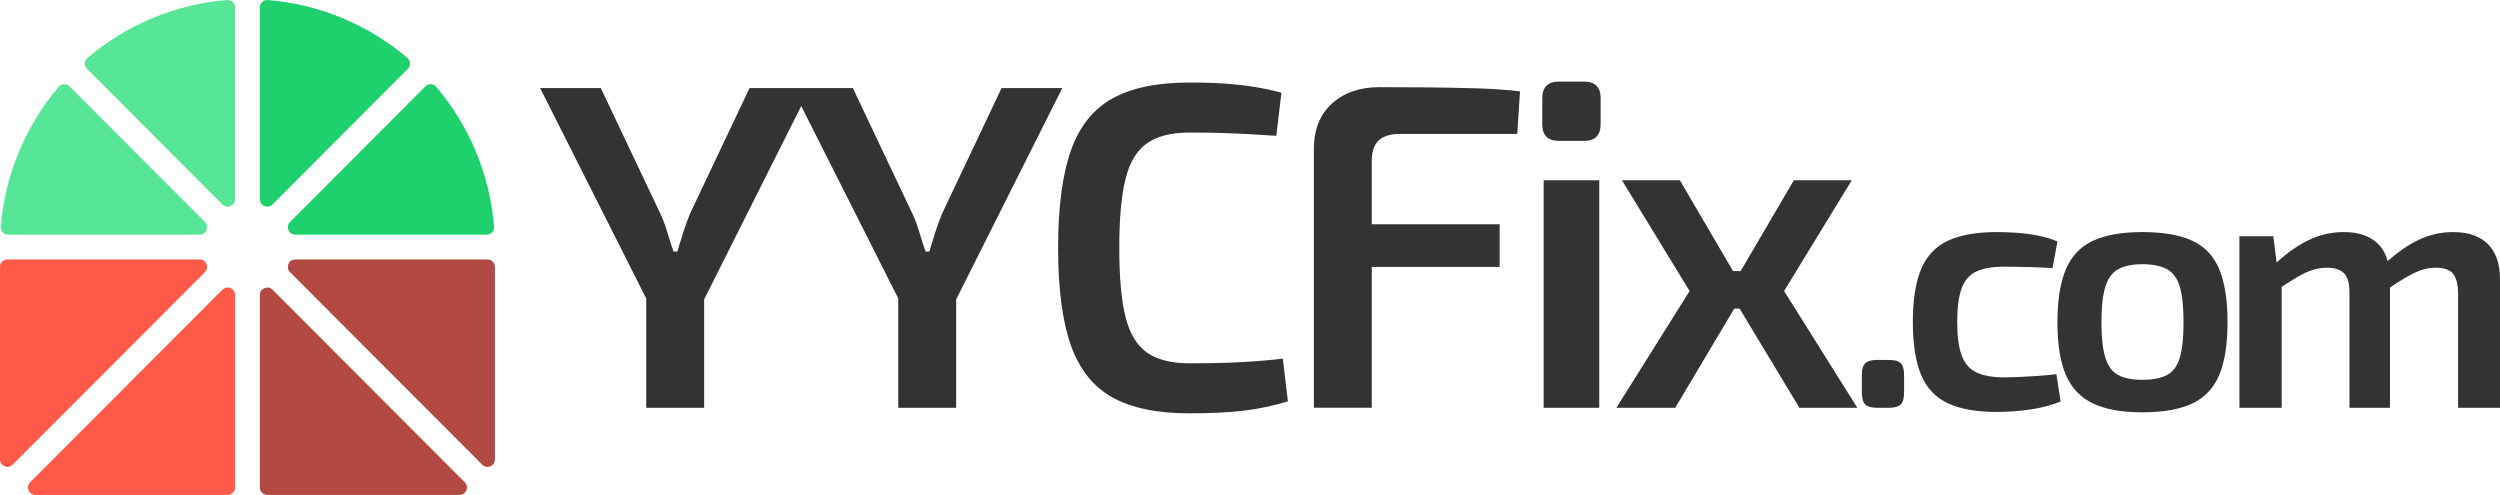
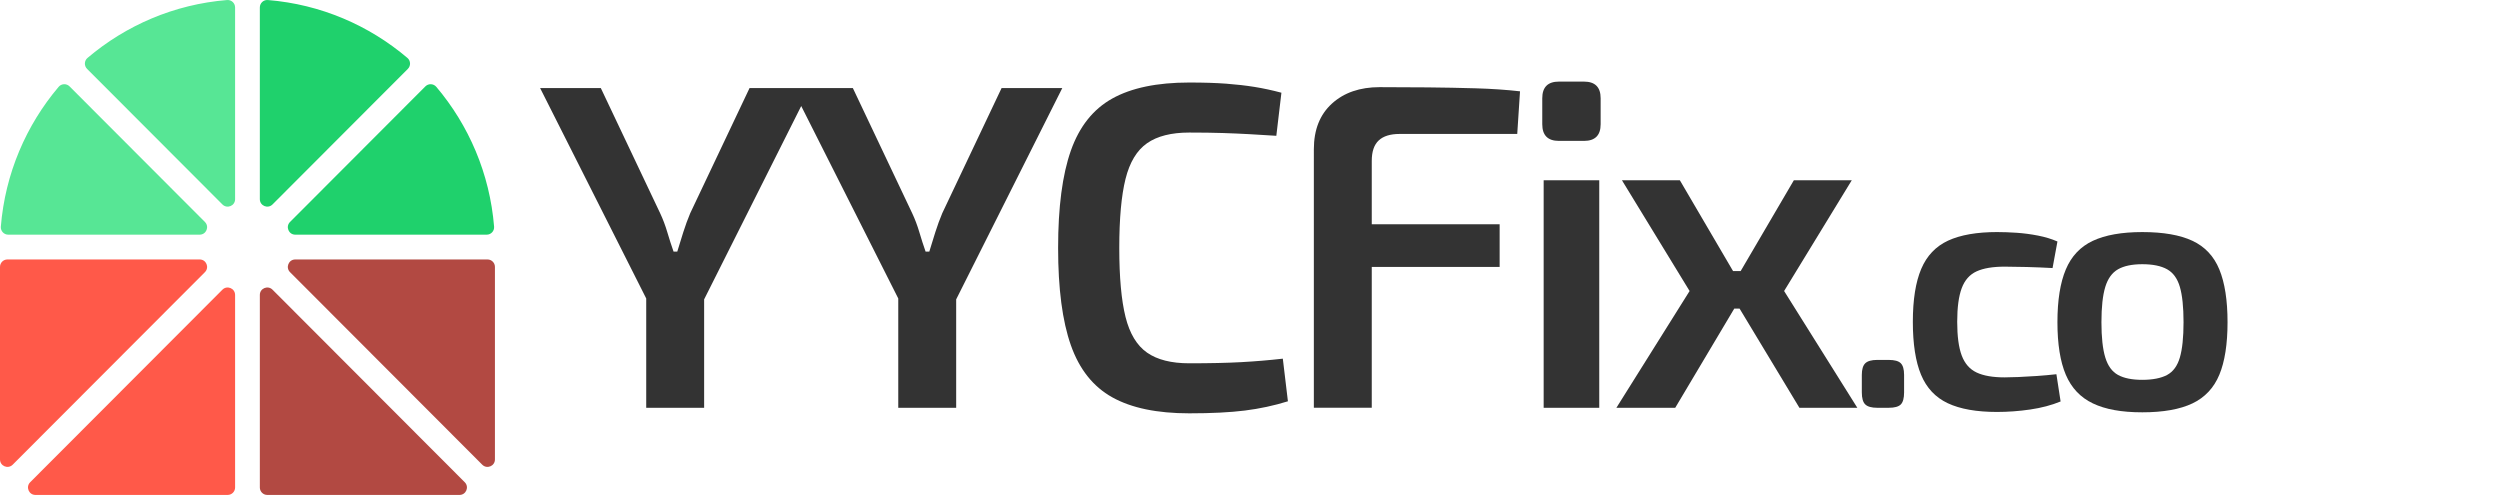
<svg xmlns="http://www.w3.org/2000/svg" id="Layer_1" data-name="Layer 1" viewBox="0 0 2915.19 577.13">
  <defs>
    <style>
      .cls-1 {
        fill: #ff5949;
      }

      .cls-2 {
        fill: #1fd16c;
      }

      .cls-3 {
        fill: #b24942;
      }

      .cls-4 {
        fill: #333;
      }

      .cls-5 {
        fill: #57e695;
      }
    </style>
  </defs>
  <g>
    <path class="cls-2" d="M567.53,273.64h-223.23c-7.71,0-11.57-9.34-6.12-14.8l157.84-158.1c3.57-3.58,9.44-3.36,12.71.5,37.87,44.72,62.4,101.13,67.43,163.06.41,5.03-3.59,9.34-8.63,9.34Z" />
    <path class="cls-2" d="M475.61,80.3l-157.84,158.1c-5.45,5.46-14.78,1.59-14.78-6.13V8.68c0-5.05,4.3-9.06,9.32-8.65,61.83,5.04,118.15,29.61,162.79,67.54,3.85,3.27,4.07,9.16.5,12.73Z" />
    <path class="cls-5" d="M274.14,8.68v223.59c0,7.73-9.32,11.59-14.78,6.13L101.52,80.3c-3.57-3.58-3.35-9.46.5-12.73C146.67,29.64,202.99,5.07,264.81.03c5.03-.41,9.32,3.6,9.32,8.65Z" />
    <path class="cls-5" d="M232.83,273.64H9.6c-5.04,0-9.04-4.3-8.63-9.34,5.04-61.93,29.56-118.34,67.43-163.06,3.27-3.86,9.14-4.08,12.71-.5l157.84,158.1c5.45,5.46,1.59,14.8-6.12,14.8Z" />
    <path class="cls-1" d="M238.95,317.35L14.78,541.88c-5.45,5.46-14.78,1.59-14.78-6.13v-224.54c0-4.79,3.88-8.67,8.66-8.67h224.17c7.71,0,11.57,9.34,6.12,14.8Z" />
    <path class="cls-1" d="M274.14,343.92v224.54c0,4.79-3.88,8.67-8.66,8.67H41.31c-7.71,0-11.57-9.34-6.12-14.8l224.17-224.54c5.45-5.46,14.78-1.59,14.78,6.13Z" />
    <path class="cls-3" d="M535.82,577.13h-224.17c-4.78,0-8.66-3.88-8.66-8.67v-224.54c0-7.73,9.32-11.59,14.78-6.13l224.17,224.54c5.45,5.46,1.59,14.8-6.12,14.8Z" />
    <path class="cls-3" d="M577.13,311.22v224.54c0,7.73-9.32,11.59-14.78,6.13l-224.17-224.54c-5.45-5.46-1.59-14.8,6.12-14.8h224.17c4.78,0,8.66,3.88,8.66,8.67Z" />
  </g>
  <g>
    <path class="cls-4" d="M1238.69,102.71l-123.72,246.38v126.4h-67.53v-127.45l-113.16-224.4-113.21,225.45v126.4h-67.53v-127.45l-123.72-245.33h70.78l69.15,145.87c3.24,6.85,6.03,14.23,8.37,22.15,2.34,7.93,4.77,15.49,7.3,22.69h4.32c2.16-7.2,4.5-14.76,7.02-22.69,2.52-7.92,5.22-15.3,8.11-22.15l69.15-145.87h120.48l69.15,145.87c3.24,6.85,6.03,14.23,8.37,22.15,2.34,7.93,4.77,15.49,7.3,22.69h4.32c2.16-7.2,4.5-14.76,7.02-22.69,2.52-7.92,5.22-15.3,8.11-22.15l69.15-145.87h70.77Z" />
    <path class="cls-4" d="M1386.72,96.23c16.92,0,31.33.46,43.22,1.35,11.89.9,22.87,2.16,32.96,3.78,10.08,1.62,20.53,3.87,31.33,6.75l-5.94,50.24c-11.17-.72-21.61-1.35-31.33-1.89-9.72-.54-20.08-.99-31.06-1.35-10.99-.35-24.04-.54-39.17-.54-20.89,0-37.28,4.14-49.16,12.43-11.89,8.29-20.26,22.15-25.12,41.6s-7.29,46.28-7.29,80.5,2.43,61.05,7.29,80.5,13.24,33.32,25.12,41.6c11.89,8.29,28.27,12.43,49.16,12.43,24.13,0,44.39-.45,60.78-1.35,16.38-.9,32.5-2.25,48.35-4.05l5.94,49.7c-16.21,5.05-32.96,8.64-50.24,10.8s-38.9,3.24-64.83,3.24c-37.46,0-67.35-6.21-89.68-18.64-22.34-12.43-38.45-32.68-48.35-60.78-9.91-28.09-14.86-65.91-14.86-113.45s4.95-85.36,14.86-113.45c9.9-28.09,26.02-48.35,48.35-60.78,22.33-12.43,52.22-18.64,89.68-18.64Z" />
    <path class="cls-4" d="M1599.58,187.53v74.02h149.11v49.7h-149.11v164.24h-67.53V174.03c0-22.7,7.02-40.43,21.07-53.22,14.05-12.78,32.59-19.18,55.65-19.18,18.37,0,37,.09,55.91.27,18.91.19,37.64.54,56.19,1.08s35.74,1.72,51.59,3.51l-3.24,49.71h-137.22c-10.81,0-18.91,2.52-24.31,7.56-5.41,5.05-8.11,12.97-8.11,23.77Z" />
    <path class="cls-4" d="M1847.02,95.15c12.97,0,19.45,6.48,19.45,19.45v30.25c0,12.97-6.48,19.45-19.45,19.45h-29.17c-12.97,0-19.45-6.48-19.45-19.45v-30.25c0-12.97,6.48-19.45,19.45-19.45h29.17ZM1864.85,210.23v265.27h-64.83V210.23h64.83Z" />
    <polygon class="cls-4" points="2165.77 475.49 2098.24 475.49 2028.5 359.87 2022.27 359.87 1953.45 475.49 1884.84 475.49 1970.2 339.34 1891.32 210.22 1958.85 210.22 2020.88 316.11 2029.73 316.11 2091.76 210.22 2159.29 210.22 2080.41 339.34 2165.77 475.49" />
    <path class="cls-4" d="M2202.39,419.69c6.78,0,11.47,1.29,14.05,3.87,2.58,2.58,3.87,7.13,3.87,13.65v20.37c0,6.79-1.29,11.47-3.87,14.05-2.58,2.58-7.27,3.87-14.05,3.87h-13.44c-6.52,0-11.14-1.29-13.85-3.87-2.72-2.58-4.07-7.26-4.07-14.05v-20.37c0-6.52,1.36-11.06,4.07-13.65,2.71-2.58,7.33-3.87,13.85-3.87h13.44Z" />
    <path class="cls-4" d="M2329.07,270.61c6.79,0,14.26.27,22.4.81,8.15.55,16.43,1.63,24.85,3.26,8.41,1.63,16.02,3.94,22.81,6.92l-5.7,30.96c-10.05-.54-20.03-.95-29.94-1.22-9.92-.27-18.53-.41-25.86-.41-13.85,0-24.78,1.83-32.79,5.5-8.01,3.67-13.79,10.18-17.31,19.55-3.53,9.37-5.29,22.47-5.29,39.31s1.76,29.94,5.29,39.31c3.53,9.37,9.3,15.96,17.31,19.75,8.01,3.81,18.94,5.7,32.79,5.7,4.07,0,9.43-.13,16.09-.41,6.65-.27,13.85-.67,21.59-1.22,7.74-.54,15.27-1.22,22.61-2.04l4.89,31.77c-10.59,4.35-22.4,7.47-35.44,9.37-13.03,1.9-25.93,2.85-38.7,2.85-23.9,0-43.04-3.4-57.43-10.18-14.4-6.78-24.78-17.85-31.16-33.2-6.38-15.34-9.57-35.91-9.57-61.71s3.26-46.36,9.78-61.71c6.52-15.34,16.97-26.33,31.36-32.99,14.39-6.65,33.53-9.98,57.43-9.98Z" />
    <path class="cls-4" d="M2498.1,270.61c24.44,0,43.92,3.4,58.45,10.18,14.52,6.79,24.98,17.92,31.36,33.4,6.38,15.48,9.57,35.98,9.57,61.5s-3.19,45.96-9.57,61.3c-6.38,15.34-16.84,26.48-31.36,33.4-14.53,6.92-34.01,10.39-58.45,10.39s-43.11-3.46-57.63-10.39c-14.53-6.92-25.05-18.05-31.57-33.4-6.52-15.34-9.78-35.77-9.78-61.3s3.26-46.03,9.78-61.5c6.52-15.48,17.04-26.61,31.57-33.4,14.52-6.78,33.74-10.18,57.63-10.18ZM2498.1,308.09c-11.95,0-21.38,1.97-28.31,5.91-6.92,3.94-11.88,10.79-14.87,20.57-2.99,9.78-4.48,23.49-4.48,41.14s1.49,31.36,4.48,41.14c2.99,9.78,7.94,16.57,14.87,20.37,6.92,3.81,16.36,5.7,28.31,5.7s21.85-1.9,28.92-5.7c7.06-3.8,12.02-10.59,14.87-20.37,2.85-9.78,4.28-23.48,4.28-41.14s-1.43-31.36-4.28-41.14c-2.85-9.78-7.81-16.63-14.87-20.57-7.06-3.93-16.7-5.91-28.92-5.91Z" />
-     <path class="cls-4" d="M2915.19,325.6v149.89h-48.88v-134.82c-.27-10.04-2.31-17.31-6.11-21.79-3.81-4.48-10.46-6.72-19.96-6.72-5.7,0-11.2.88-16.5,2.64-5.29,1.77-11.2,4.55-17.71,8.35-5.44,3.18-11.82,7.2-19.15,12.07v140.27h-47.25v-134.82c0-10.59-2.17-17.99-6.51-22.2-4.35-4.21-10.87-6.31-19.55-6.31-5.44,0-10.87.81-16.3,2.44-5.43,1.63-11.4,4.35-17.92,8.15-5.21,3.03-11.45,6.94-18.73,11.7v141.04h-49.29v-199.99h39.51l3.82,30.58c12.68-11.55,25.12-20.25,37.32-26.1,13.03-6.24,26.74-9.37,41.14-9.37,17.37,0,30.68,4.62,39.91,13.85,5.19,5.19,8.93,11.8,11.2,19.83,12.19-10.67,24-18.77,35.44-24.31,12.9-6.24,26.54-9.37,40.94-9.37,17.64,0,31.16,4.68,40.52,14.05,9.37,9.37,14.06,23.02,14.06,40.94Z" />
  </g>
</svg>